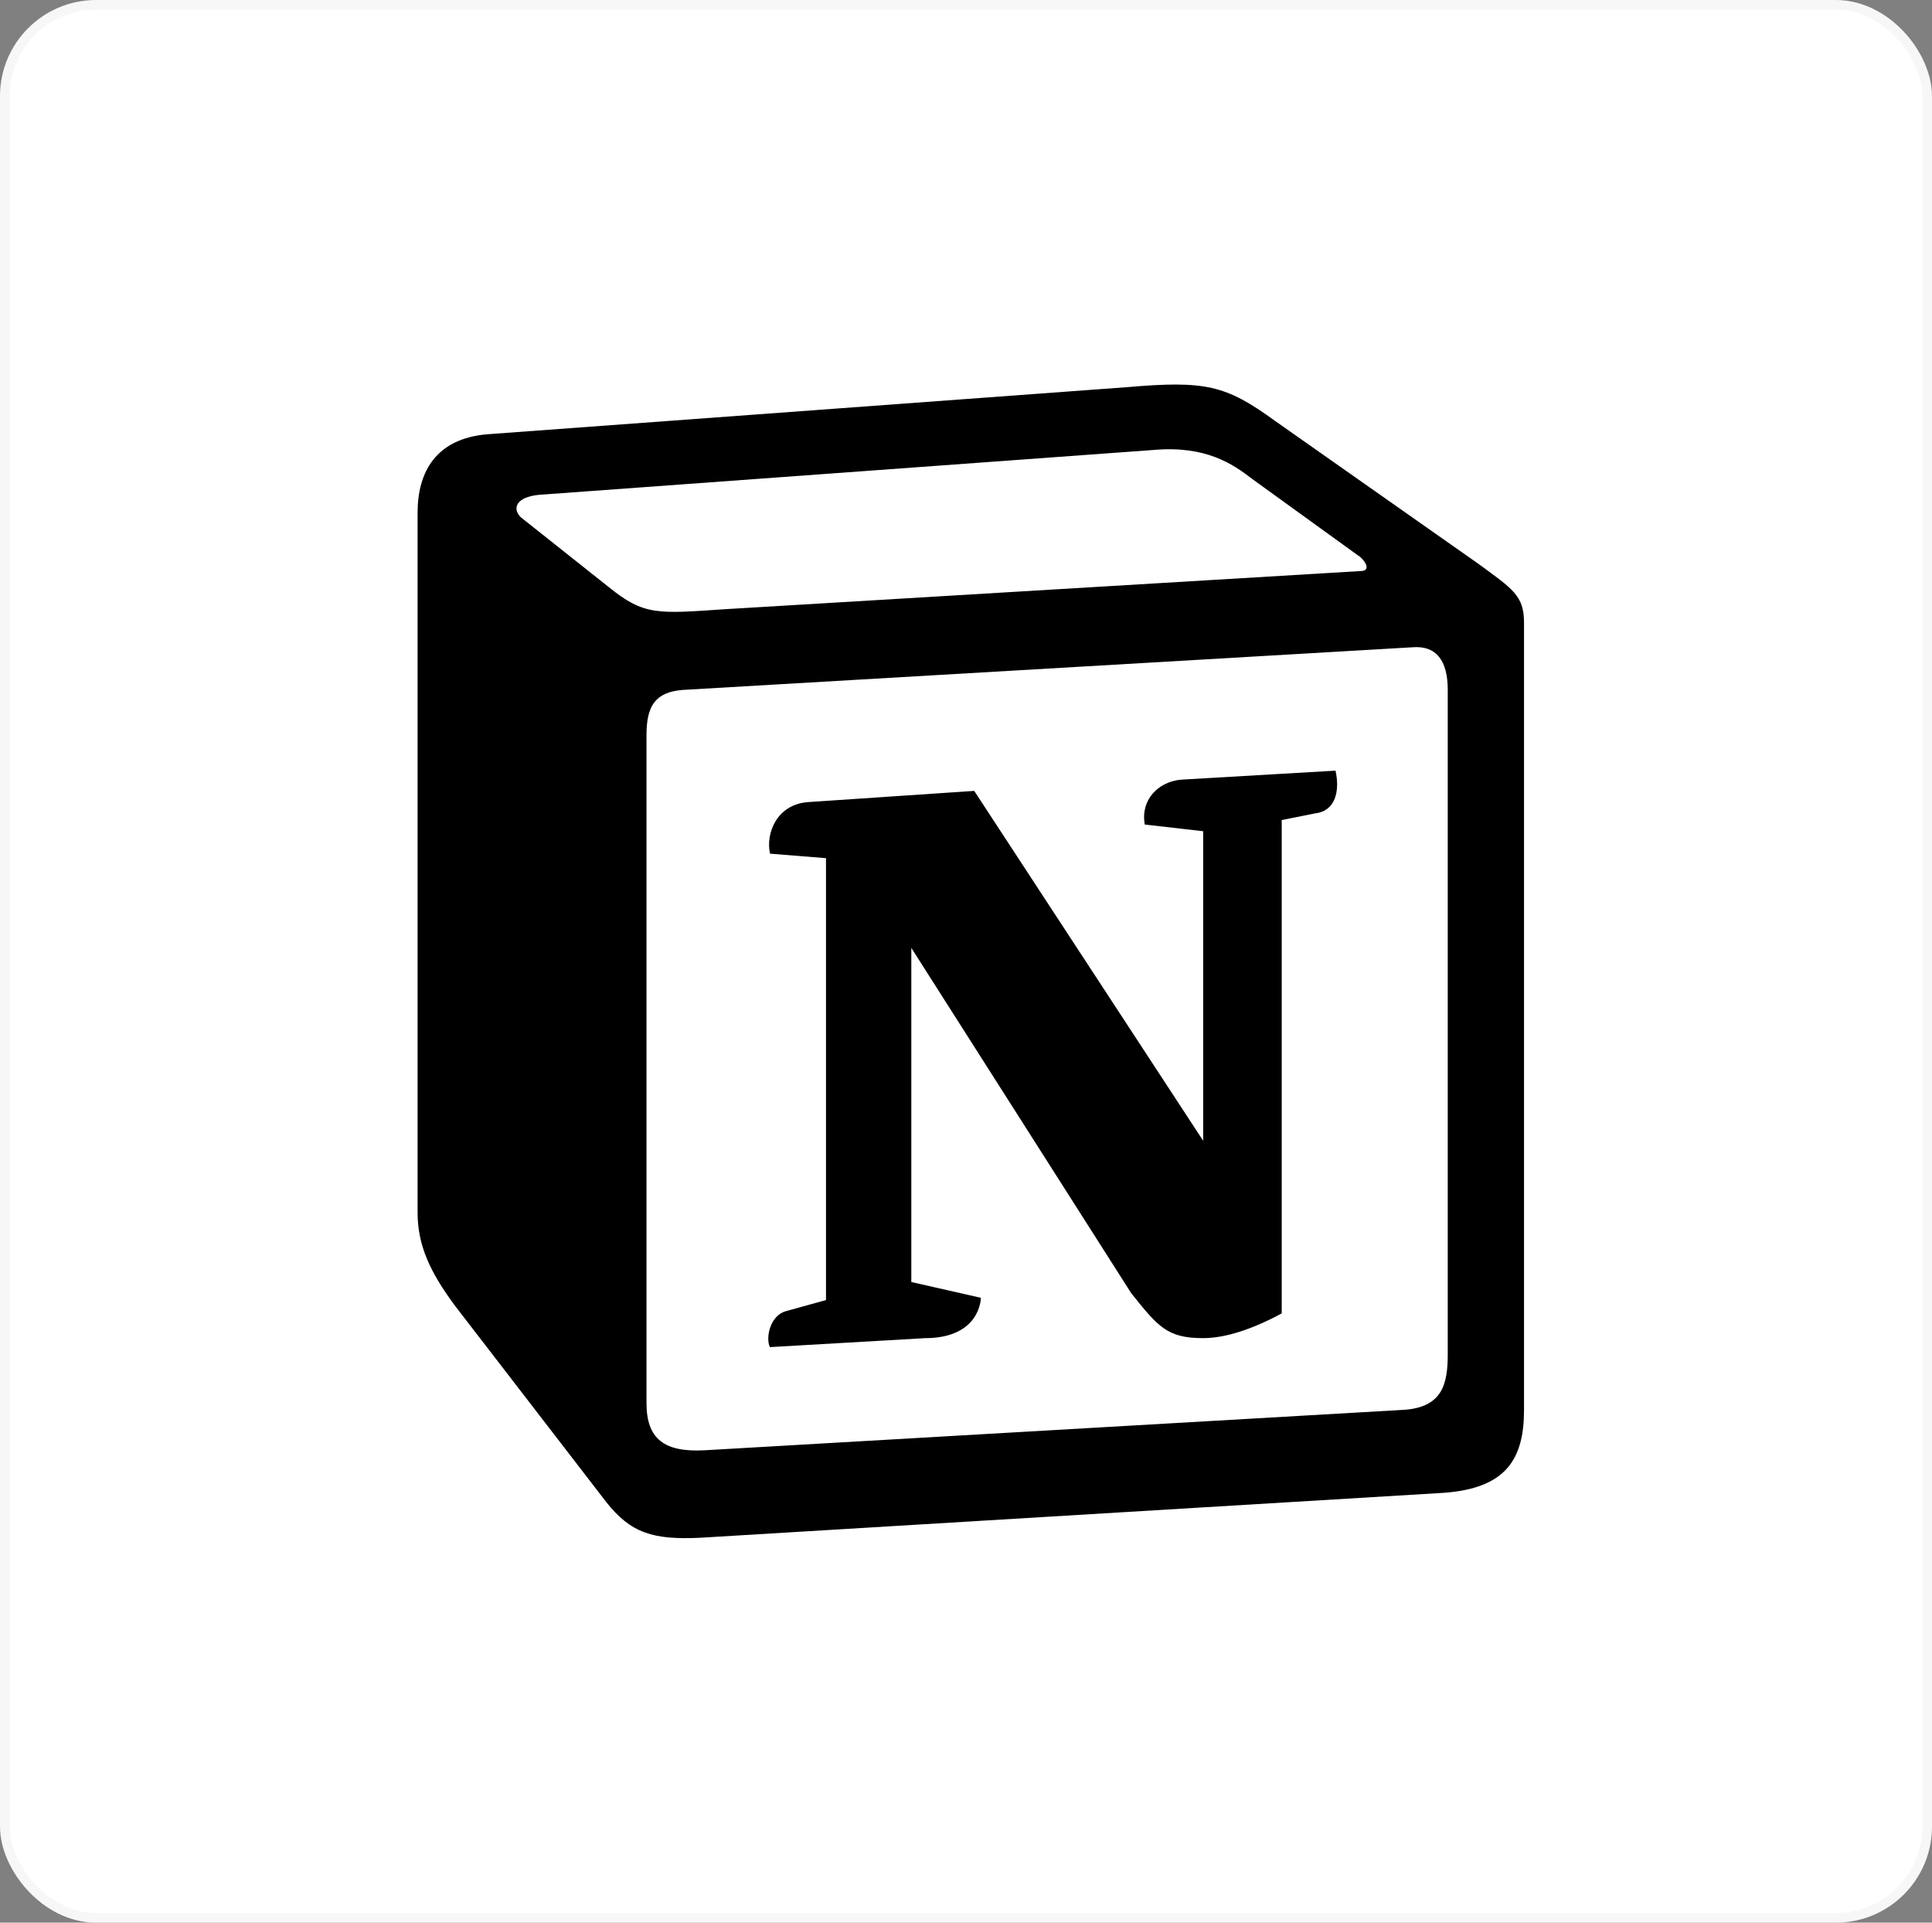
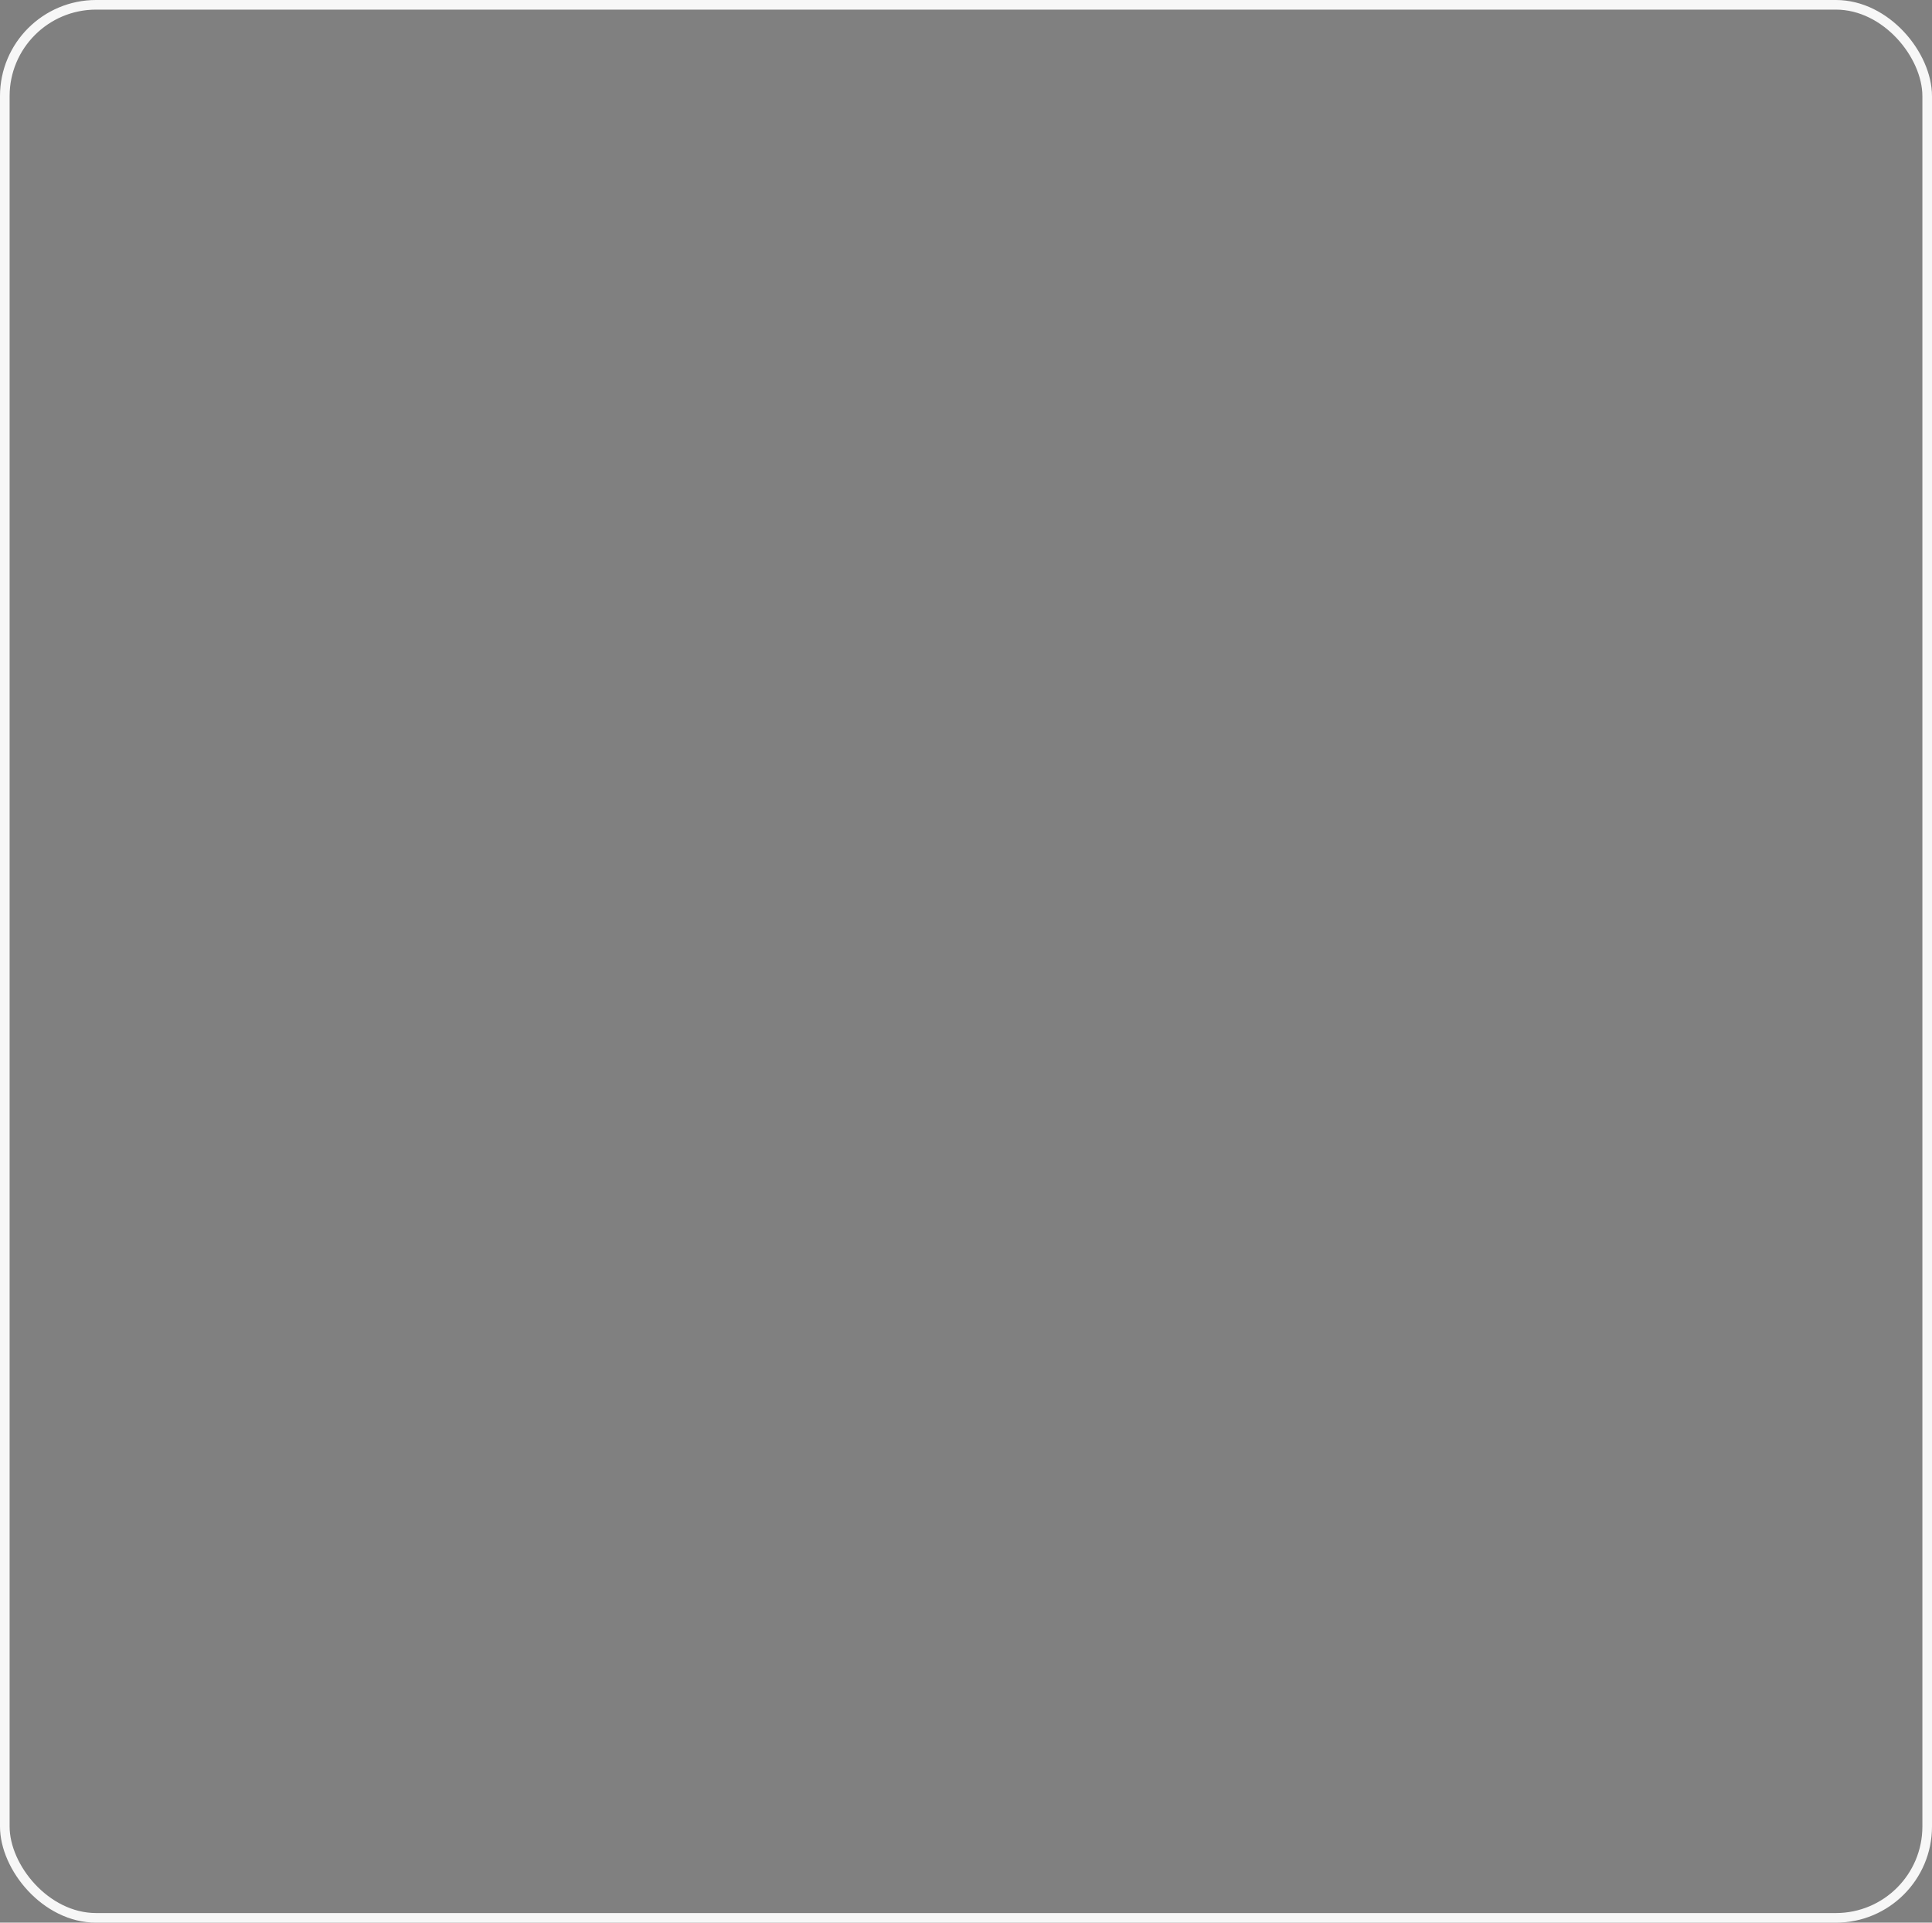
<svg xmlns="http://www.w3.org/2000/svg" width="201" height="200" viewBox="0 0 201 200" fill="none">
  <rect x="0" y="0" width="201" height="200" fill="#808080" stroke="none" />
-   <rect x="0.5" y="0.5" width="200" height="199" rx="9.5" fill="white" />
  <rect x="0.5" y="0.5" width="200" height="199" rx="9.5" stroke="#F7F7F7" />
  <g clip-path="url(#clip0_756_1044)">
-     <path d="M63.295 61.04C67.025 64.07 68.425 63.84 75.435 63.37L141.51 59.405C142.91 59.405 141.745 58.005 141.28 57.775L130.3 49.84C128.2 48.21 125.395 46.34 120.025 46.805L56.05 51.475C53.72 51.705 53.25 52.875 54.18 53.805L63.295 61.04ZM67.26 76.44V145.96C67.26 149.695 69.125 151.095 73.33 150.86L145.945 146.66C150.15 146.43 150.62 143.86 150.62 140.825V71.77C150.62 68.74 149.455 67.105 146.88 67.335L70.995 71.77C68.195 72.005 67.26 73.41 67.26 76.44ZM138.945 80.165C139.41 82.265 138.945 84.365 136.845 84.605L133.345 85.305V136.625C130.305 138.26 127.505 139.195 125.17 139.195C121.43 139.195 120.495 138.025 117.695 134.53L94.81 98.6V133.36L102.05 135C102.05 135 102.05 139.2 96.21 139.2L80.1 140.13C79.635 139.2 80.1 136.865 81.735 136.4L85.935 135.235V89.27L80.11 88.8C79.64 86.7 80.81 83.67 84.075 83.435L101.355 82.27L125.175 118.665V86.465L119.1 85.77C118.635 83.2 120.5 81.335 122.835 81.105L138.945 80.165ZM50.68 45.175L117.23 40.275C125.4 39.575 127.505 40.04 132.64 43.775L153.885 58.705C157.385 61.27 158.555 61.97 158.555 64.77V146.66C158.555 151.79 156.69 154.83 150.155 155.29L72.865 159.96C67.965 160.195 65.625 159.495 63.055 156.225L47.41 135.925C44.61 132.19 43.445 129.395 43.445 126.125V53.335C43.445 49.14 45.315 45.635 50.68 45.175Z" fill="black" />
-   </g>
+     </g>
  <defs>
    <clipPath id="clip0_756_1044">
-       <rect width="120" height="120" fill="white" transform="translate(41 40)" />
-     </clipPath>
+       </clipPath>
  </defs>
</svg>